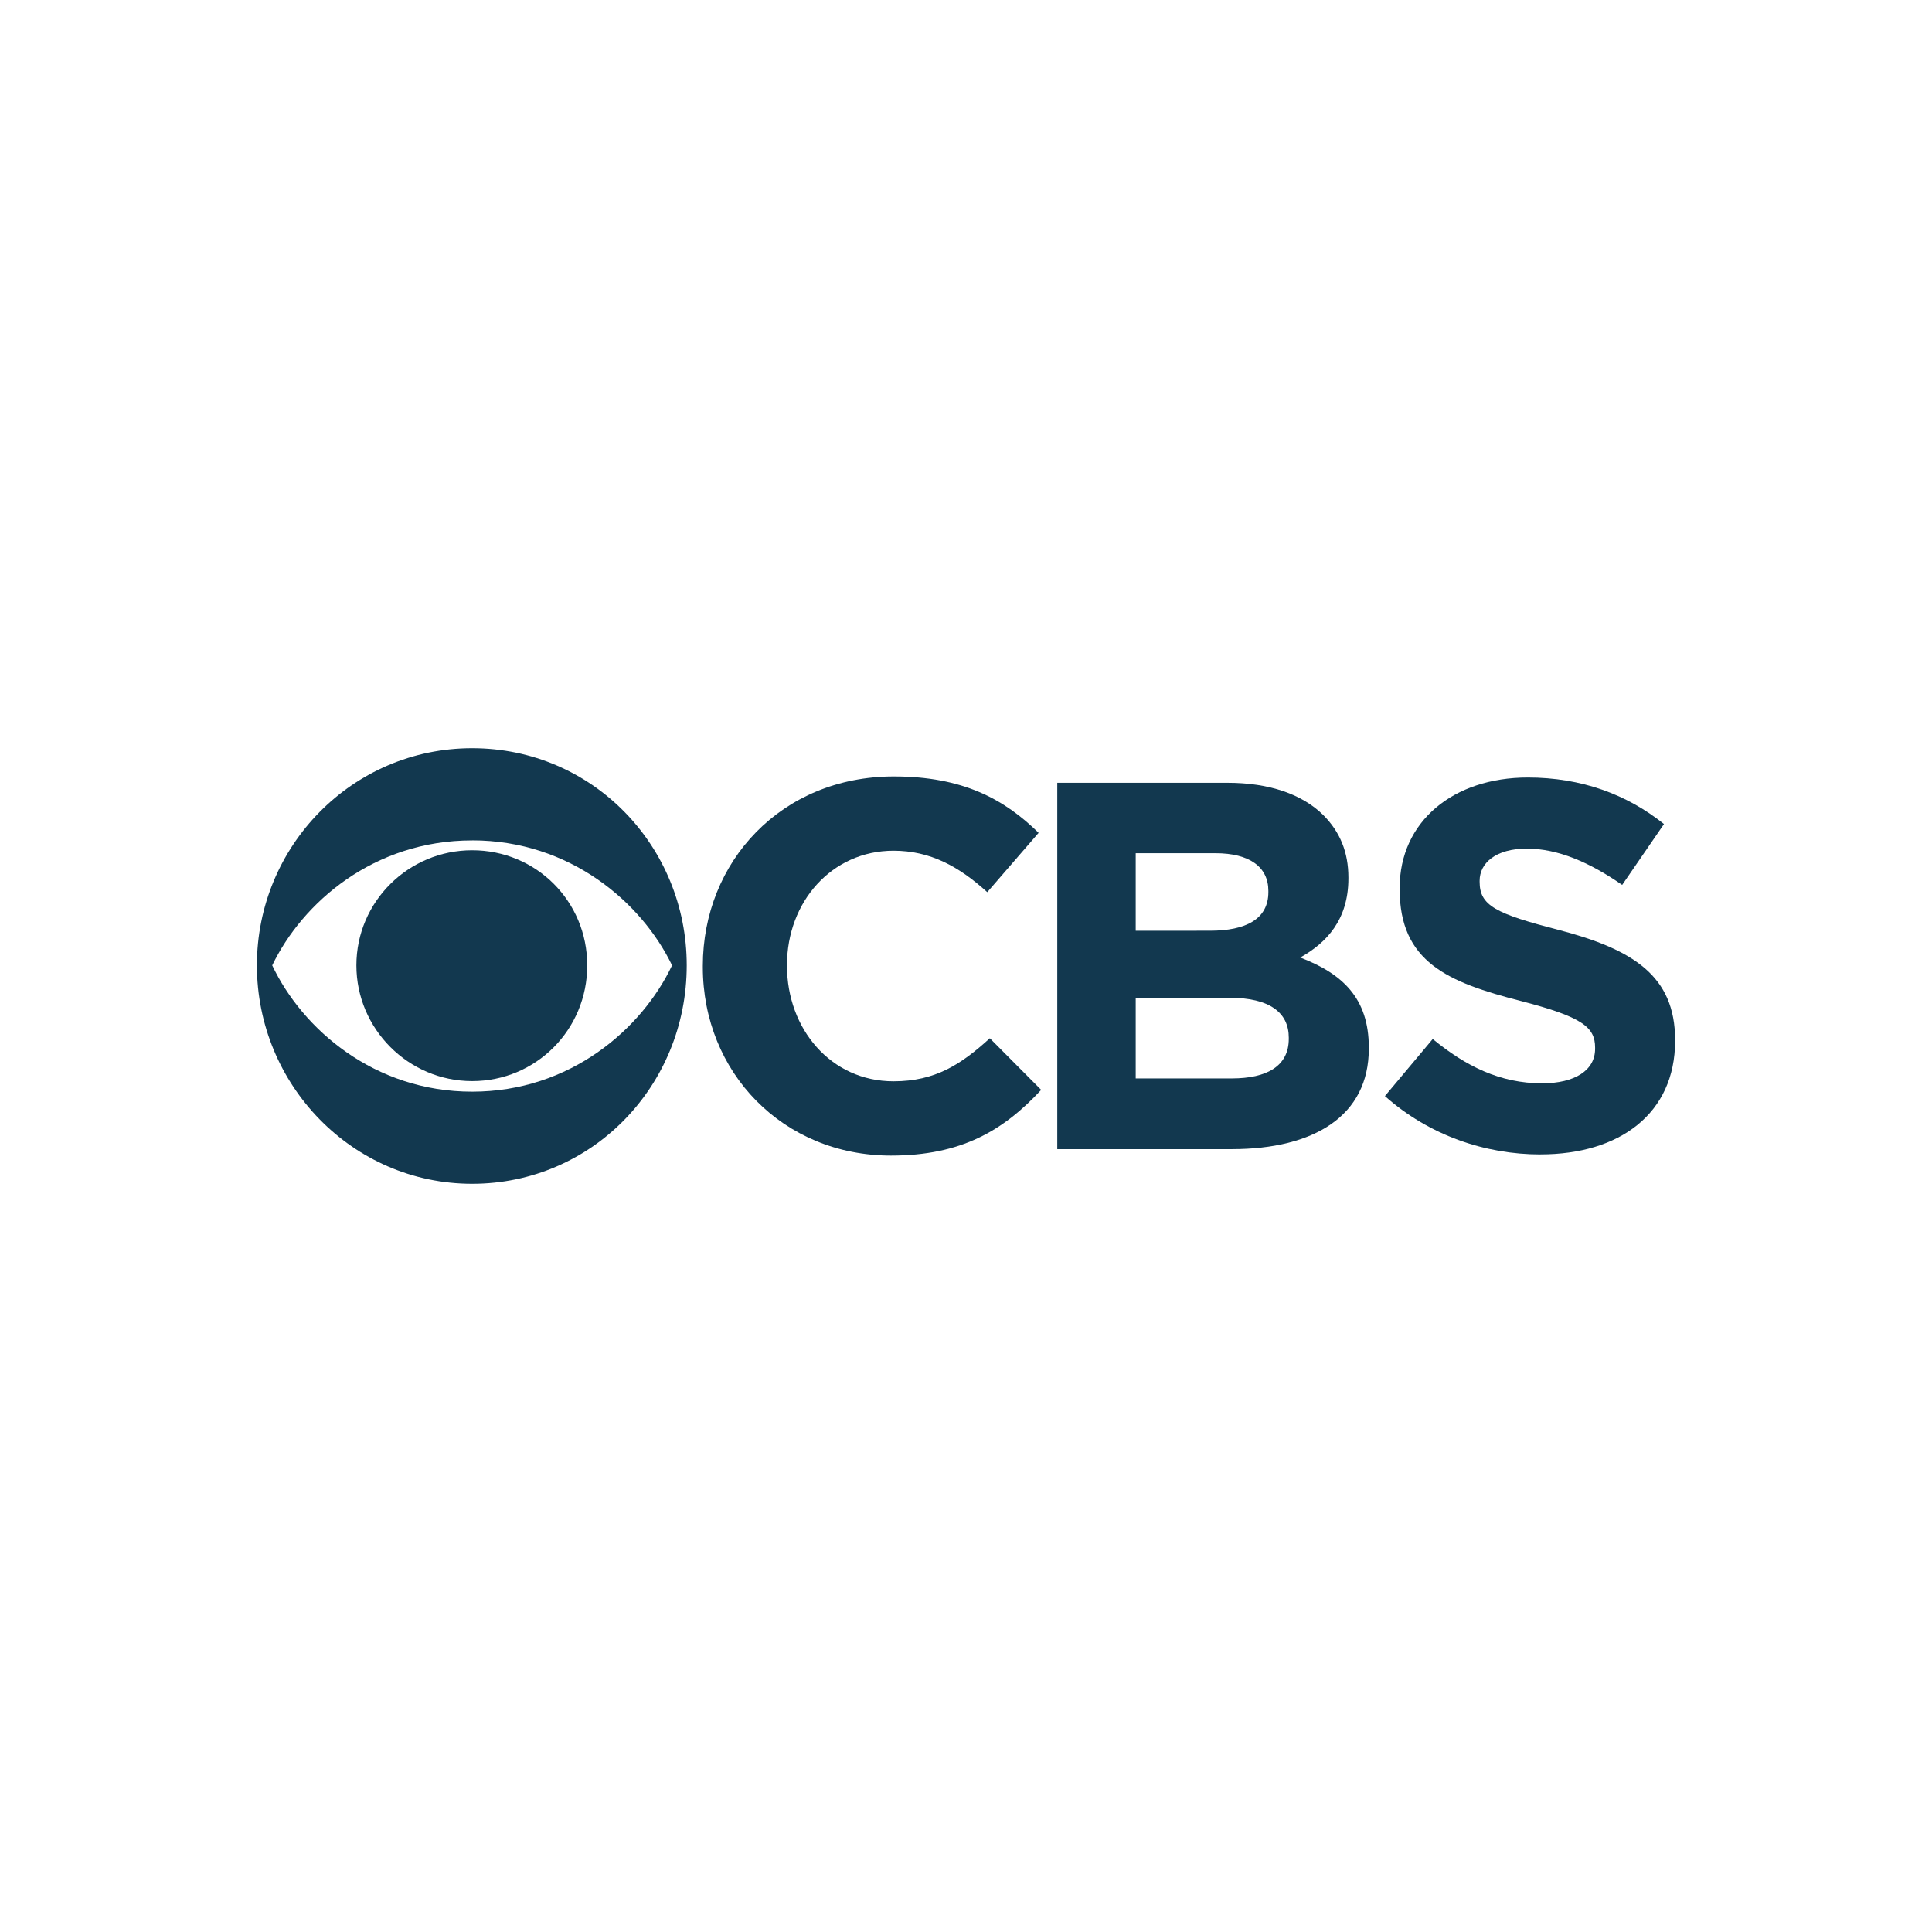
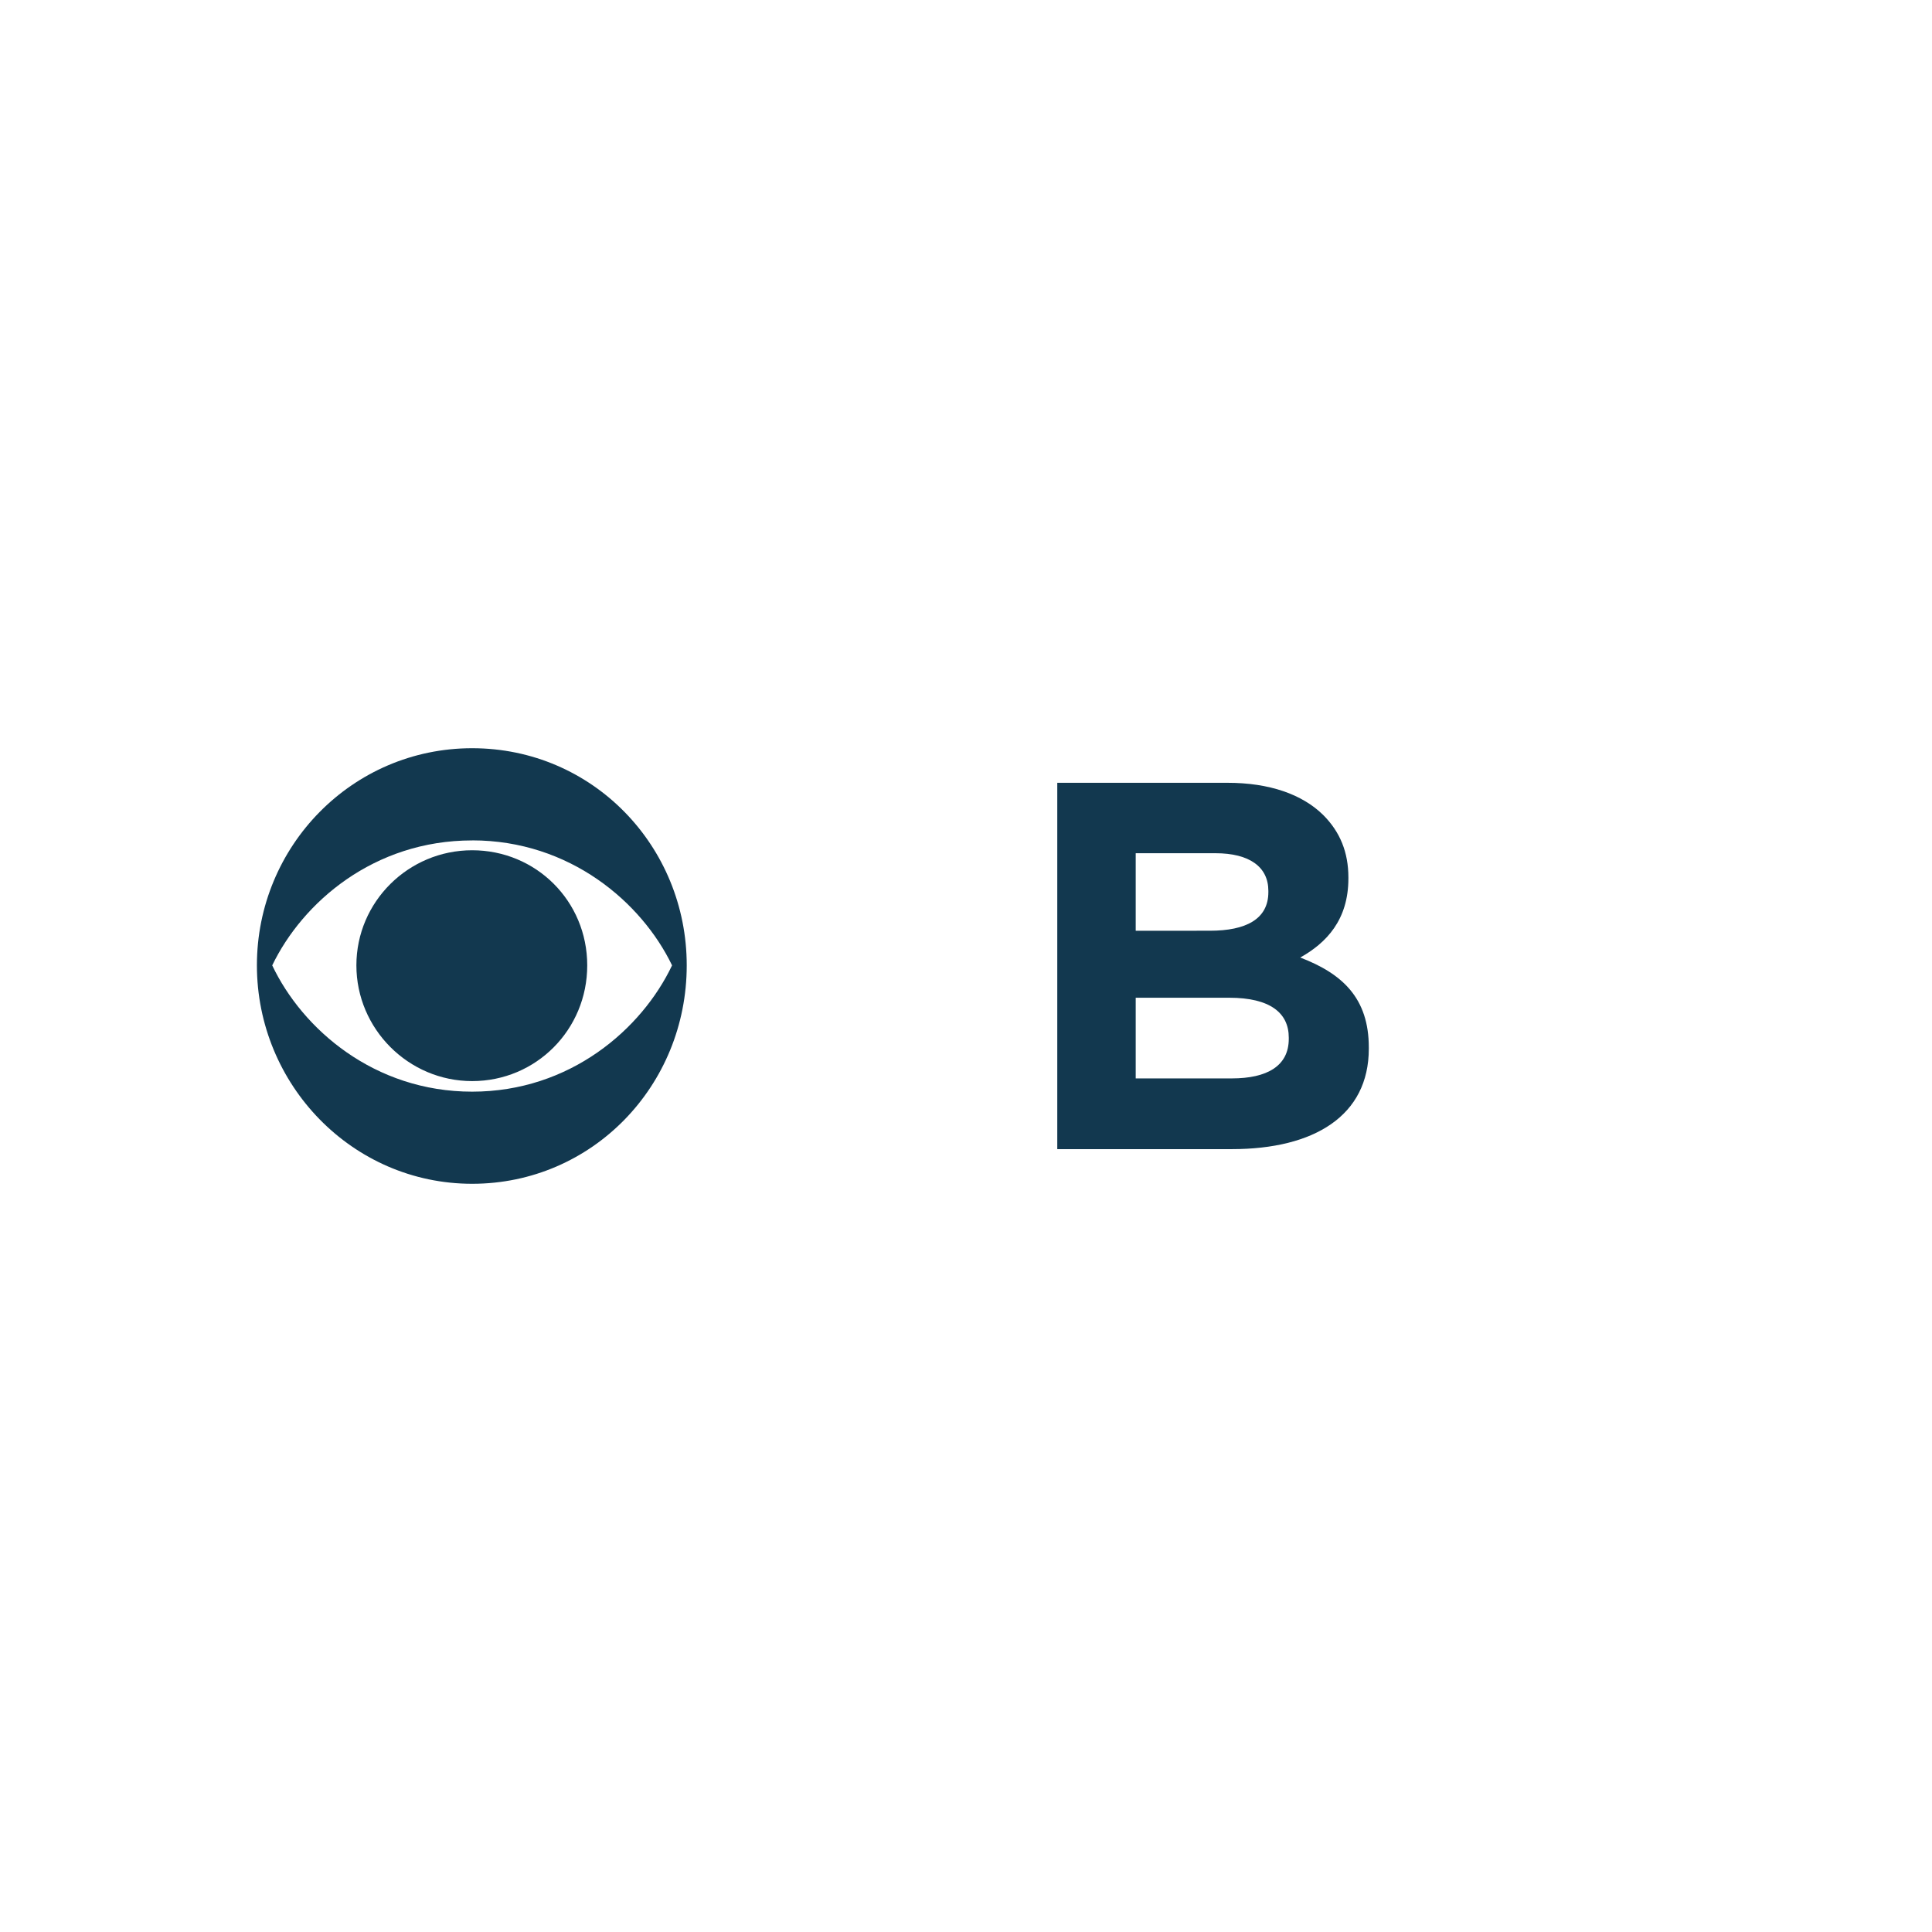
<svg xmlns="http://www.w3.org/2000/svg" width="120" height="120" viewBox="0 0 120 120" fill="none">
  <path d="M29.326 46.473C21.879 46.473 15.957 52.554 15.957 59.959C15.957 67.364 21.879 73.527 29.326 73.527C36.773 73.527 42.654 67.448 42.654 59.961C42.654 52.554 36.813 46.473 29.326 46.473ZM29.326 52.197C35.407 52.197 39.861 56.057 41.743 59.961C39.861 63.923 35.406 67.805 29.326 67.805C23.246 67.805 18.789 63.923 16.908 59.962C18.789 56.06 23.207 52.2 29.327 52.2V52.197H29.326ZM29.326 52.811C25.365 52.811 22.136 56.017 22.136 59.959C22.136 63.901 25.363 67.149 29.326 67.149C33.288 67.149 36.474 63.962 36.474 59.962C36.474 55.962 33.287 52.811 29.326 52.811Z" fill="#12384F" />
-   <path d="M55.34 71.775C59.717 71.775 62.333 70.21 64.669 67.694L61.48 64.487C59.697 66.11 58.092 67.161 55.497 67.161C51.595 67.161 48.882 63.891 48.882 59.992V59.931C48.882 56.029 51.654 52.84 55.497 52.84C57.775 52.84 59.557 53.811 61.32 55.415L64.51 51.73C62.391 49.651 59.816 48.227 55.518 48.227C48.526 48.227 43.654 53.535 43.654 59.99V60.07C43.654 66.606 48.625 71.775 55.342 71.775H55.34Z" fill="#12384F" />
-   <path d="M65.669 71.375H76.503C81.632 71.375 85.019 69.296 85.019 65.139V65.058C85.019 62.008 83.396 60.482 80.76 59.474C82.385 58.564 83.751 57.138 83.751 54.563V54.504C83.751 52.938 83.236 51.67 82.187 50.621C80.882 49.334 78.84 48.621 76.245 48.621H65.669V71.376V71.375ZM70.541 57.812V52.995H75.493C77.612 52.995 78.78 53.849 78.78 55.333V55.414C78.78 57.096 77.373 57.809 75.155 57.809L70.541 57.812ZM70.541 66.984V61.971H76.347C78.9 61.971 80.048 62.922 80.048 64.447V64.526C80.048 66.209 78.703 66.982 76.505 66.982H70.543L70.541 66.984Z" fill="#12384F" />
-   <path d="M95.685 71.701C100.597 71.701 104.043 69.166 104.043 64.653V64.593C104.043 60.612 101.429 58.968 96.814 57.76C92.894 56.748 91.902 56.253 91.902 54.769V54.708C91.902 53.599 92.912 52.709 94.835 52.709C96.757 52.709 98.737 53.561 100.756 54.965L103.352 51.184C101.053 49.342 98.222 48.293 94.895 48.293C90.261 48.293 86.934 51.026 86.934 55.163V55.223C86.934 59.741 89.902 61.009 94.479 62.177C98.282 63.165 99.074 63.799 99.074 65.067V65.148C99.074 66.473 97.824 67.287 95.784 67.287C93.169 67.287 91.03 66.216 88.99 64.534L86.019 68.079C88.752 70.514 92.238 71.704 95.684 71.704V71.701H95.685Z" fill="#12384F" />
+   <path d="M65.669 71.375H76.503C81.632 71.375 85.019 69.296 85.019 65.139V65.058C85.019 62.008 83.396 60.482 80.76 59.474C82.385 58.564 83.751 57.138 83.751 54.563V54.504C83.751 52.938 83.236 51.67 82.187 50.621C80.882 49.334 78.84 48.621 76.245 48.621H65.669V71.376V71.375M70.541 57.812V52.995H75.493C77.612 52.995 78.78 53.849 78.78 55.333V55.414C78.78 57.096 77.373 57.809 75.155 57.809L70.541 57.812ZM70.541 66.984V61.971H76.347C78.9 61.971 80.048 62.922 80.048 64.447V64.526C80.048 66.209 78.703 66.982 76.505 66.982H70.543L70.541 66.984Z" fill="#12384F" />
</svg>